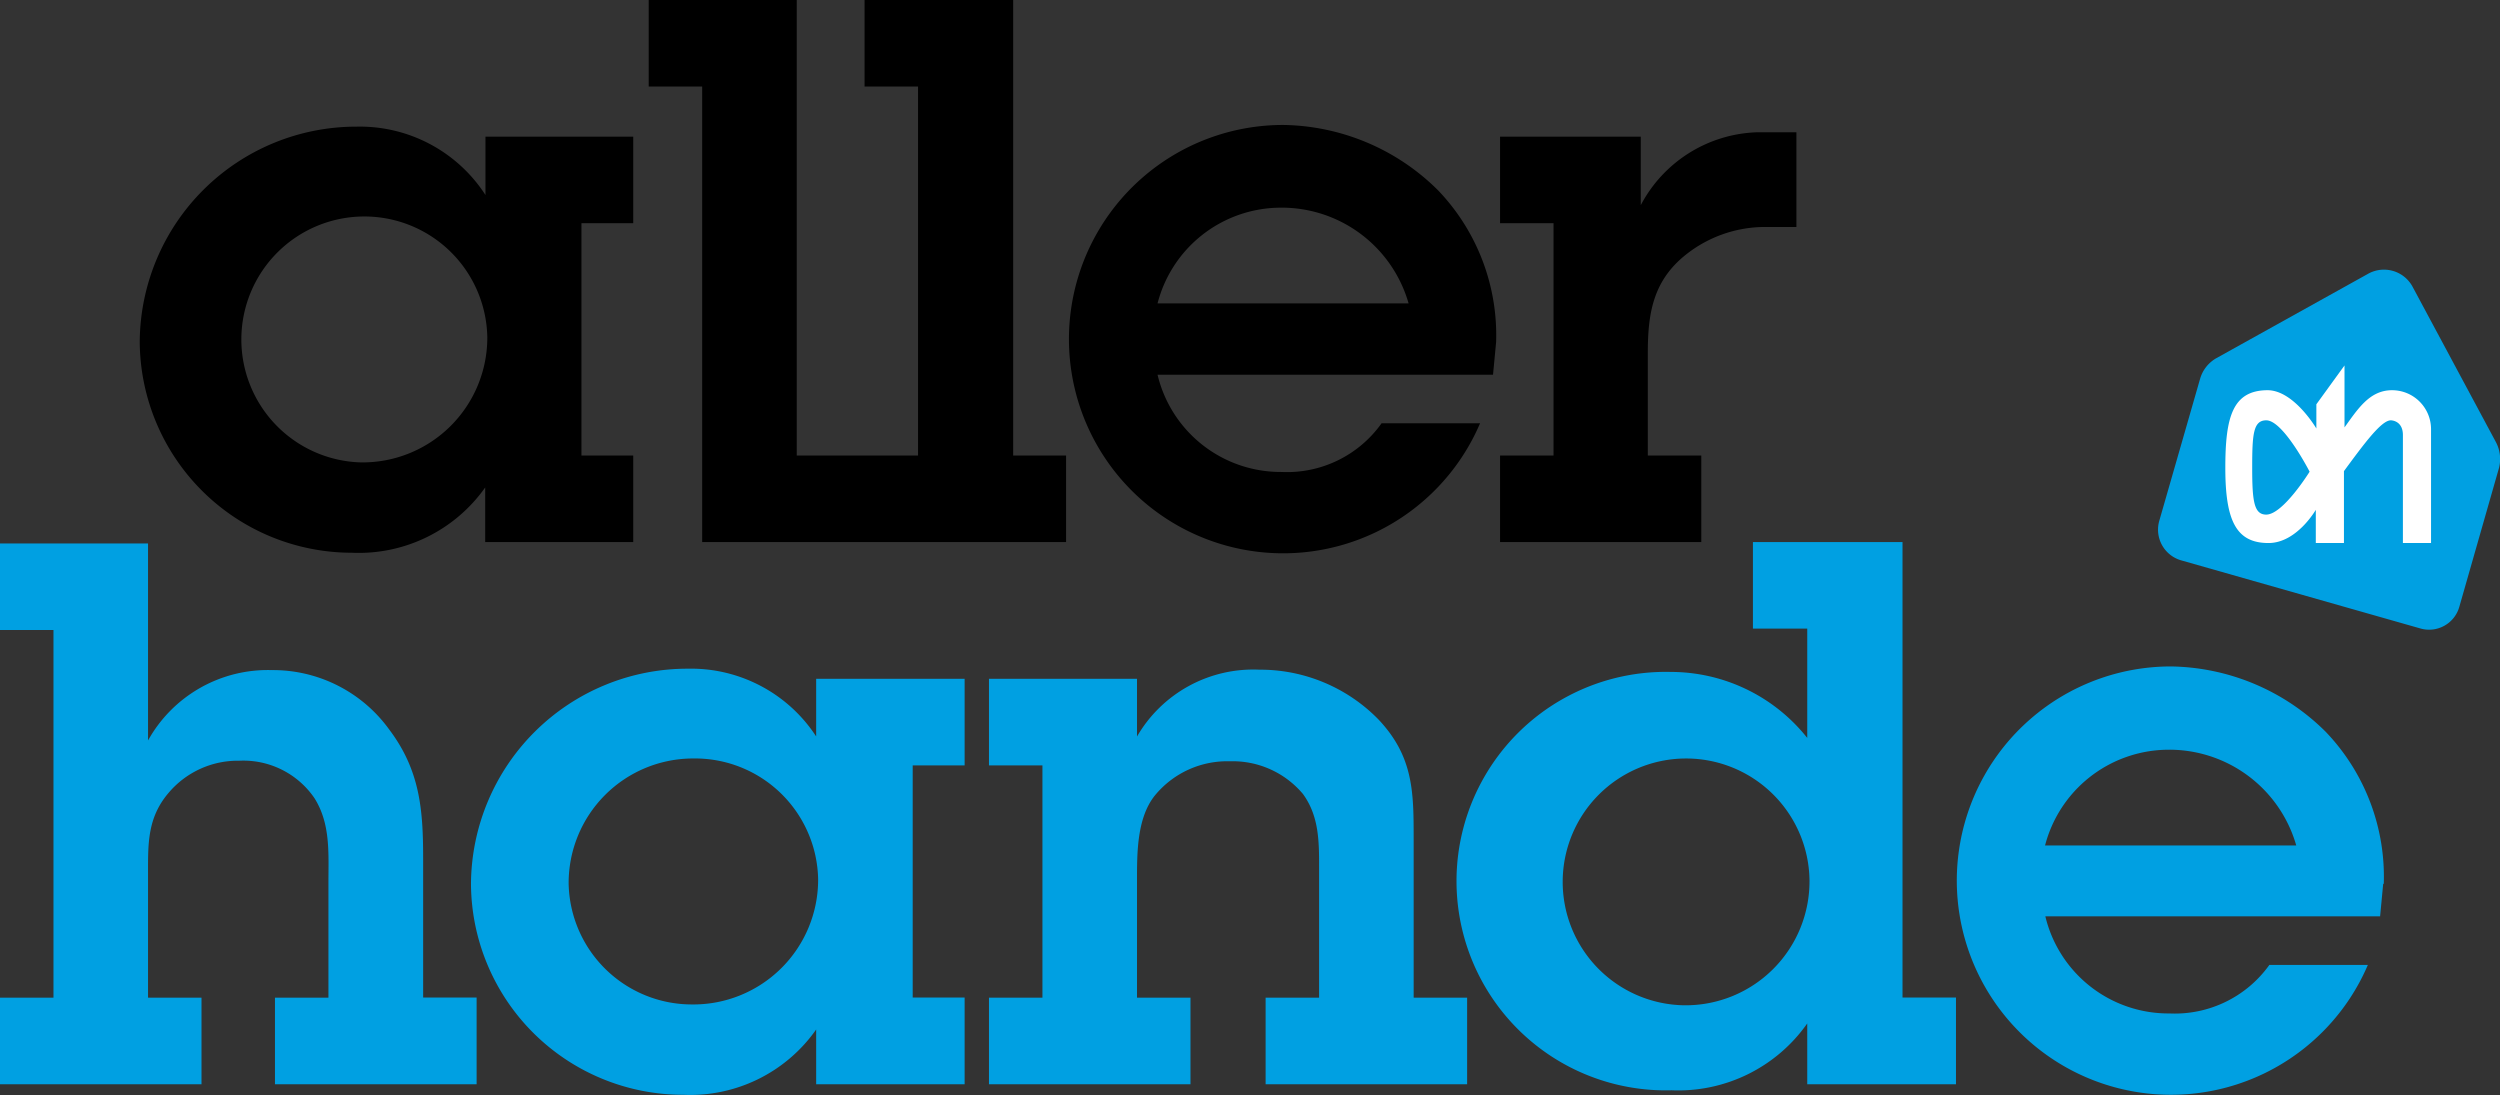
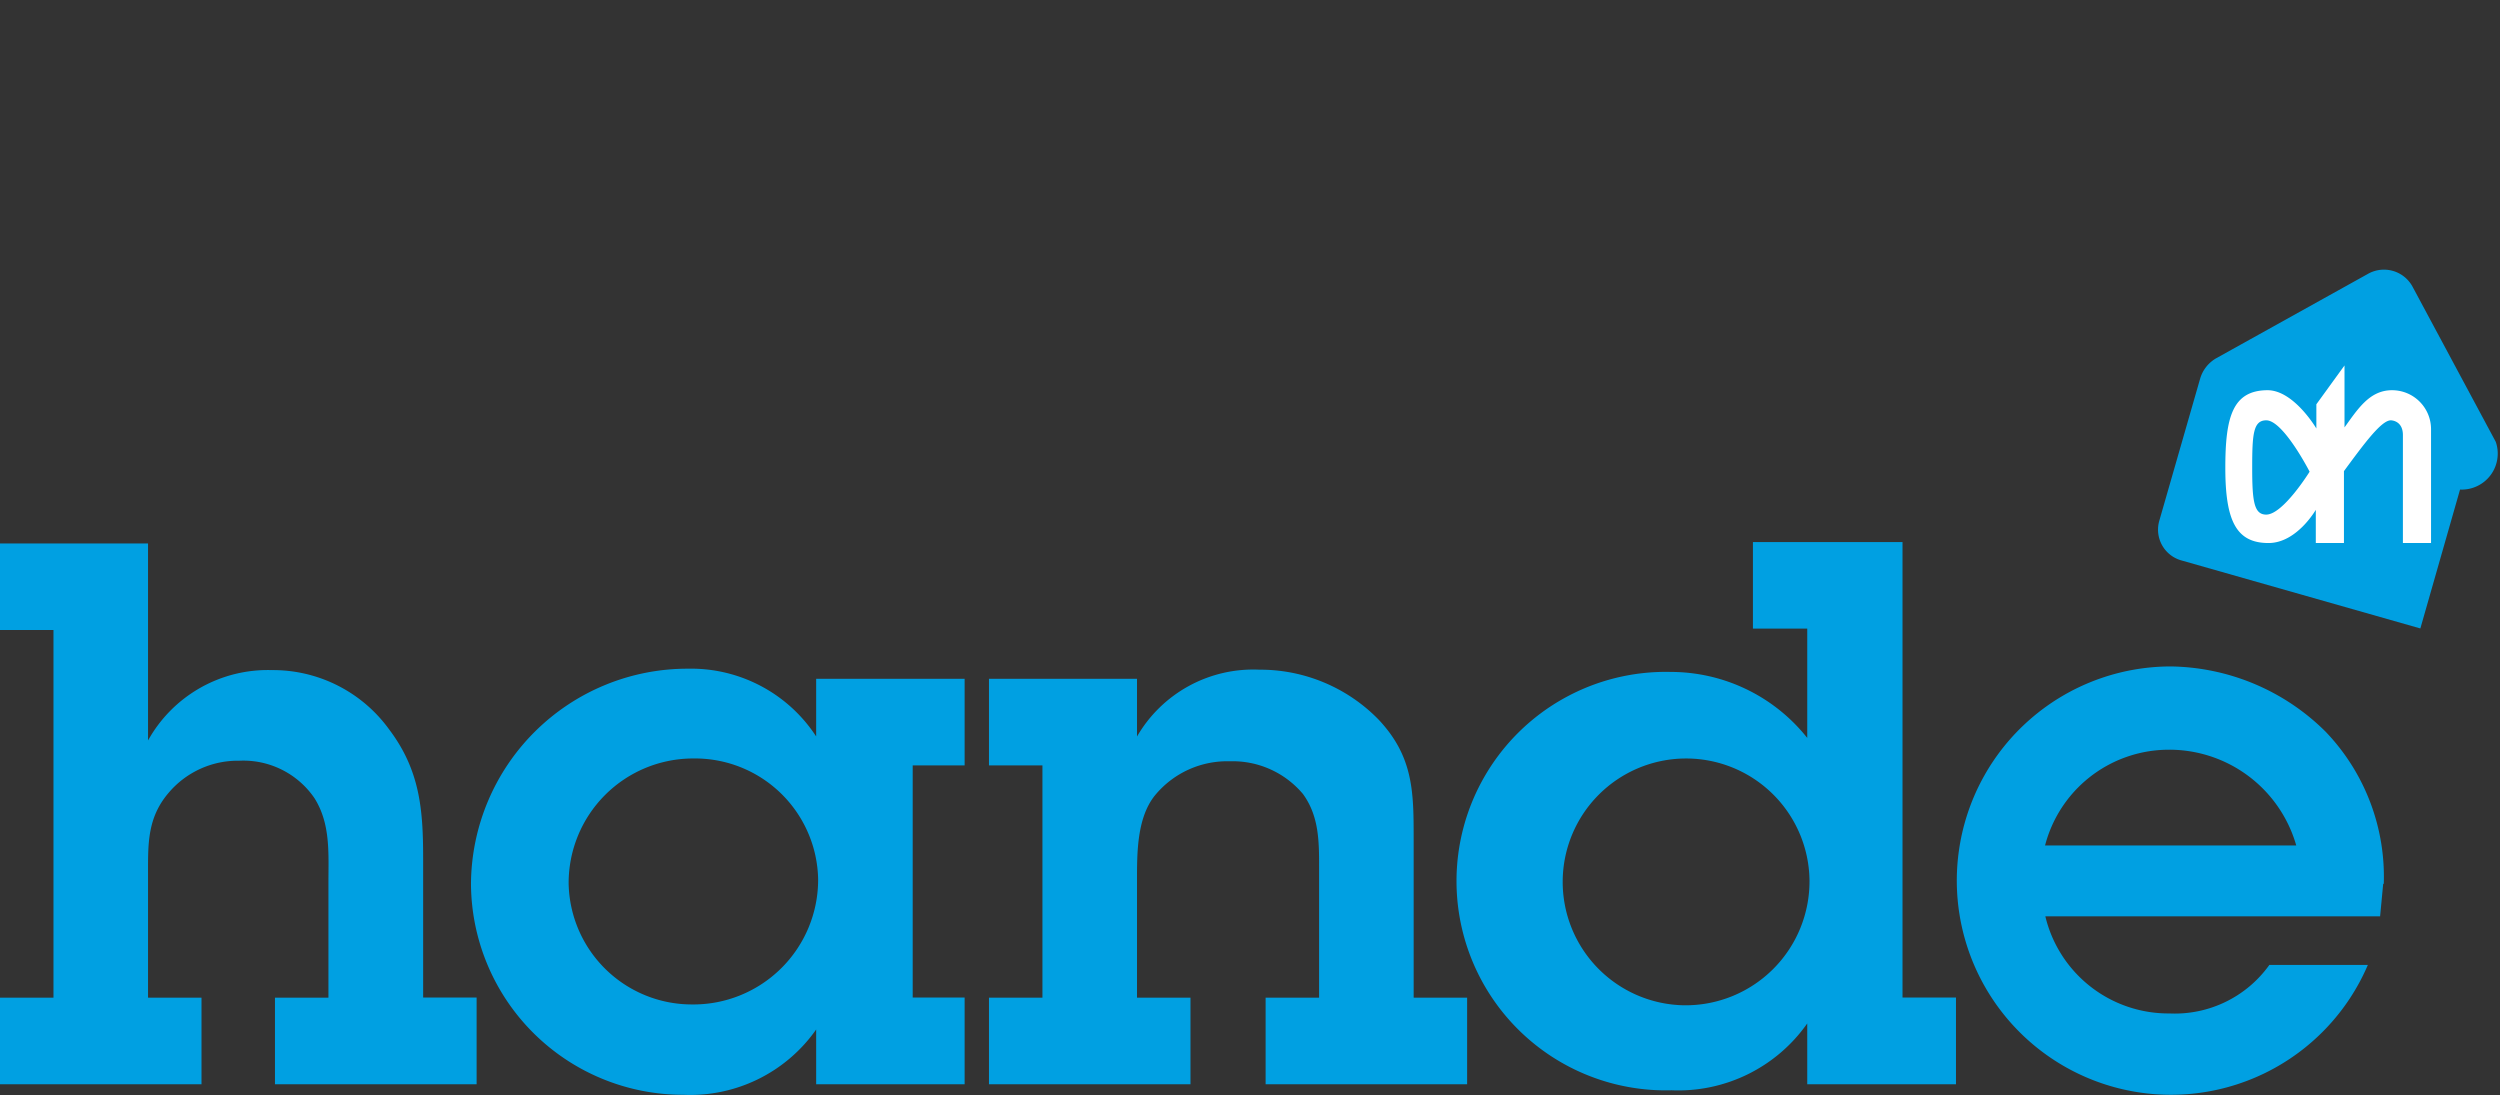
<svg xmlns="http://www.w3.org/2000/svg" id="Layer_1" data-name="Layer 1" viewBox="0 0 177.66 77.83">
  <rect x="0" y="0" width="177.66" height="77.83" fill="#333333" stroke="none" />
  <defs>
    <style>.cls-1{fill:#00a0e2;}.cls-2{fill:#fff;}</style>
  </defs>
  <title>allerhande-logo</title>
  <path class="cls-1" d="M145.33,60.08a9.09,9.09,0,0,1,8.6-6.8,9.38,9.38,0,0,1,9.25,6.8Zm24.07,2.75A14.89,14.89,0,0,0,165.27,52a15.9,15.9,0,0,0-11-4.64,15.22,15.22,0,1,0,14,21.21h-7a8.26,8.26,0,0,1-7.11,3.45,9,9,0,0,1-8.81-6.9h23.79l.22-2.33Zm-49.73,8.61a8.77,8.77,0,1,1,8.92-8.91,8.81,8.81,0,0,1-8.92,8.91Zm15.48-32.92H124.57v6.15h3.86v7.77a12.39,12.39,0,0,0-9.7-4.69,14.87,14.87,0,1,0,.06,29.73,11.2,11.2,0,0,0,9.64-4.75v4.32H139V70.89h-3.8V38.52Zm-34.69,21.1c0-3.29,0-5.83-2.48-8.47a11.75,11.75,0,0,0-8.48-3.56,9.55,9.55,0,0,0-8.7,4.75v-4.1H70.28v6.15h3.8V70.9h-3.8v6.15H84.6V70.9H80.8V62.53c0-1.94,0-4.42,1.27-6a6.65,6.65,0,0,1,5.34-2.43,6.52,6.52,0,0,1,5.18,2.32c1.15,1.57,1.15,3.4,1.15,5.18V70.9h-3.8v6.15h14.32V70.9h-3.8V59.62ZM49.16,71.38a8.76,8.76,0,0,1-8.75-8.58,8.85,8.85,0,0,1,8.87-8.9,8.75,8.75,0,0,1,8.86,8.58,8.87,8.87,0,0,1-9,8.9Zm8.87-19a10.62,10.62,0,0,0-9.14-4.86A15.39,15.39,0,0,0,33.47,62.8a15.07,15.07,0,0,0,15.09,15A10.93,10.93,0,0,0,58,73.16v3.89H68.55V70.89H64.86V54.39h3.69V48.24H58v4.1ZM30.07,61c0-3.46-.22-6.26-2.42-9.17a10.19,10.19,0,0,0-8.32-4.21,9.74,9.74,0,0,0-8.81,5v-14H0v6.15H3.8V70.9H0v6.15H14.32V70.9h-3.8V62.15c0-2.15-.06-4,1.43-5.77A6.44,6.44,0,0,1,17,54.06a6.12,6.12,0,0,1,5.34,2.65c1.16,1.83,1,3.93,1,6V70.9h-3.8v6.15H33.87V70.89h-3.8V61Z" />
-   <path d="M126.13,9.4l-1.27,0a9.69,9.69,0,0,0-8.26,5.18V9.71h-10v6.15h3.8V32.37h-3.8v6.15H120.9V32.37h-3.8V25.09c0-2.7.33-5,2.53-6.85a9.06,9.06,0,0,1,5.79-2.11l1.24,0h1V9.4h-1.56M82.26,21.56a9.06,9.06,0,0,1,8.59-6.8,9.38,9.38,0,0,1,9.25,6.8ZM91.18,8.88a15.22,15.22,0,1,0,14,21.2h-7a8.24,8.24,0,0,1-7.11,3.46,9,9,0,0,1-8.81-6.91H106.1l.22-2.32a14.88,14.88,0,0,0-4.13-10.79,15.9,15.9,0,0,0-11-4.64ZM72,0H61.44V6.15h3.8V32.37H56.62V0H46.1V6.15h3.8V38.52H75.76V32.37H72V0ZM25.63,32.86a8.74,8.74,0,1,1,9-8.9,8.87,8.87,0,0,1-9,8.9Zm8.87-19A10.63,10.63,0,0,0,25.35,9,15.39,15.39,0,0,0,9.93,24.28,15.08,15.08,0,0,0,25,39.28a11,11,0,0,0,9.48-4.64v3.88H45V32.37H41.32V15.86H45V9.71H34.5Z" />
  <g id="layer1">
    <g id="g3928">
-       <path id="path3307" class="cls-1" d="M177.36,31.4l-5.9-11a2.31,2.31,0,0,0-3.18-.94l-10.79,6a2.47,2.47,0,0,0-1.14,1.45L153.45,37A2.27,2.27,0,0,0,155,39.82l17,4.84a2.23,2.23,0,0,0,2.77-1.54l2.82-9.87A2.56,2.56,0,0,0,177.36,31.4Z" />
+       <path id="path3307" class="cls-1" d="M177.36,31.4l-5.9-11a2.31,2.31,0,0,0-3.18-.94l-10.79,6a2.47,2.47,0,0,0-1.14,1.45L153.45,37A2.27,2.27,0,0,0,155,39.82l17,4.84l2.82-9.87A2.56,2.56,0,0,0,177.36,31.4Z" />
      <path id="path3309" class="cls-2" d="M164.13,33.52s-1.87-3.65-3.08-3.65c-.93,0-1,1-1,3.38s.13,3.32,1,3.32C162.25,36.56,164.13,33.52,164.13,33.52Zm2.41-3.05c1-1.38,1.83-2.74,3.45-2.74a2.77,2.77,0,0,1,2.77,2.76s0,8.1,0,8.1h-2V30.92c0-1.05-.85-1.05-.86-1.05-.68,0-1.93,1.71-3.33,3.61v5.11h-2V36.23s-1.35,2.36-3.36,2.36c-2.29,0-3.07-1.57-3.07-5.34,0-3.59.5-5.51,3-5.52,1.87,0,3.47,2.72,3.47,2.72V28.73l2-2.76s0,4.51,0,4.5Z" />
    </g>
  </g>
</svg>